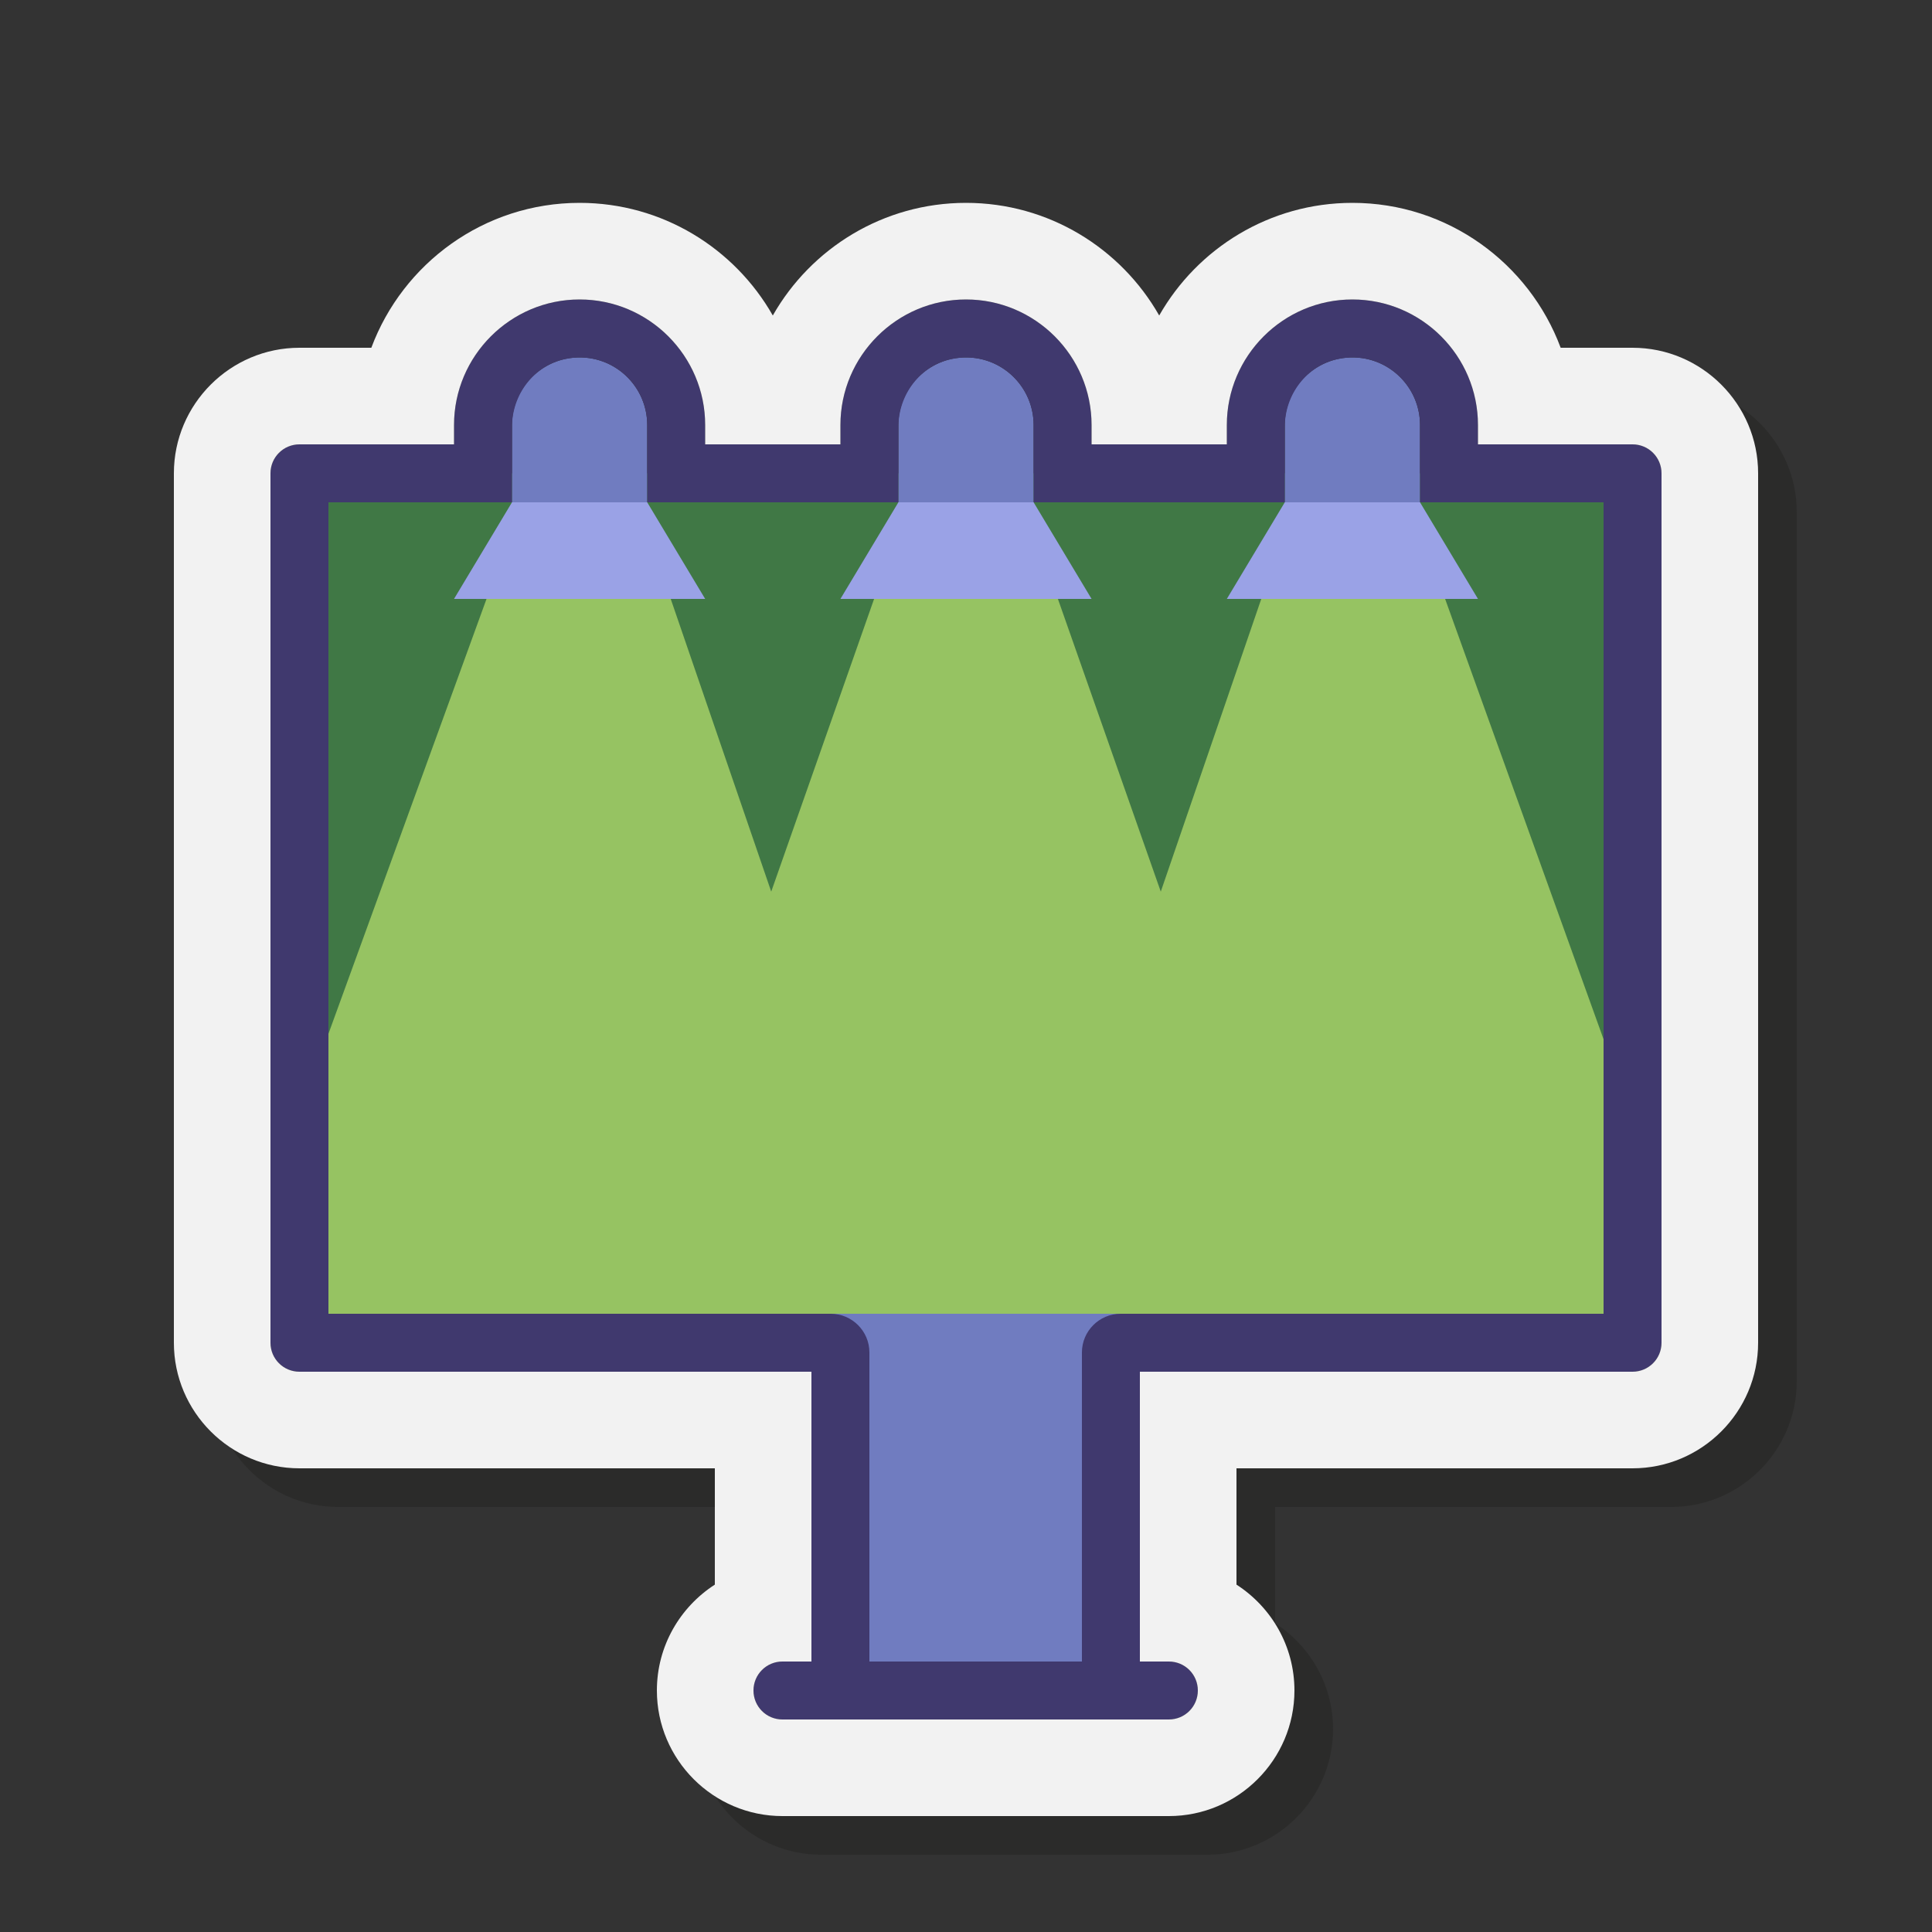
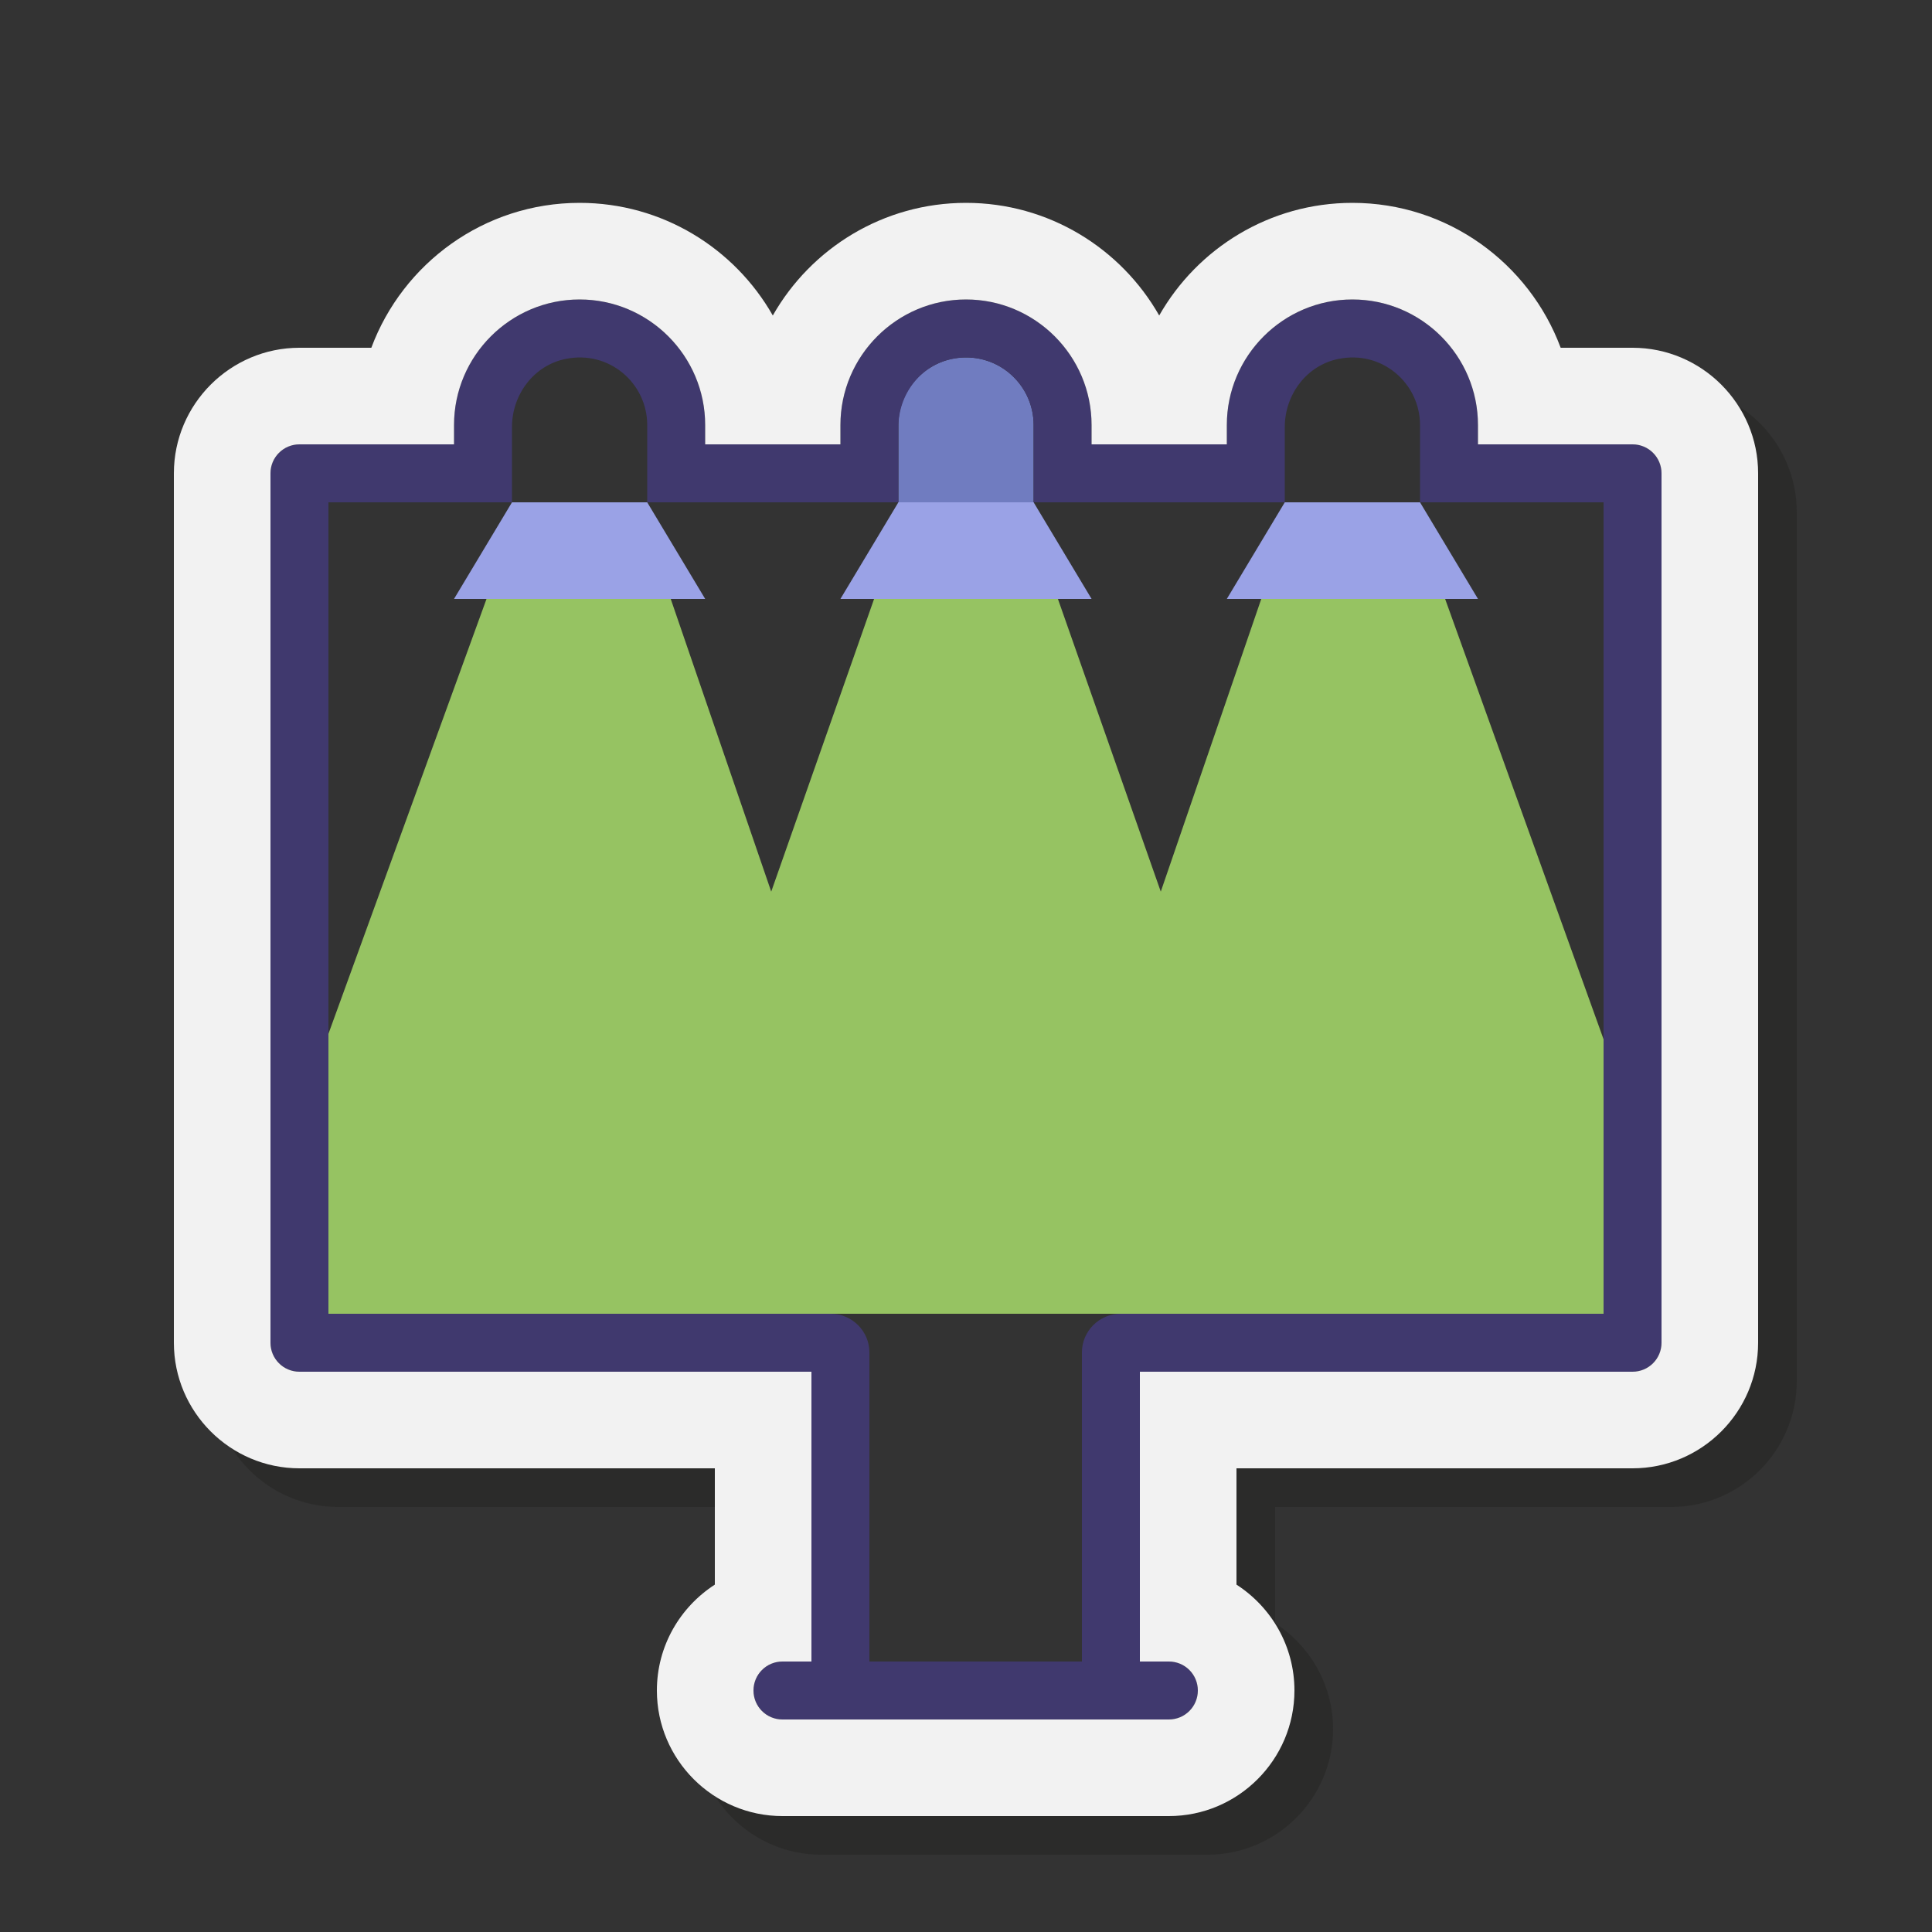
<svg xmlns="http://www.w3.org/2000/svg" viewBox="0 0 100 100" width="400px" height="400px" baseProfile="basic">
  <rect x="0" y="0" width="100" height="100" fill="#333333" stroke="none" />
  <path fill="#1d1d1b" d="M86.5,20h-6.375c-1.63-4.37-3.185-7.5-8.125-7.5c-4.28,0-10.145,2.35-12.125,5.83 C57.895,14.85,56.28,12.5,52,12.5s-10.145,2.35-12.125,5.83C37.895,14.85,36.28,12.5,32,12.5c-4.94,0-9.15,3.13-10.78,7.5H17.5 c-3.58,0-6.5,2.92-6.5,6.5v45c0,3.58,2.92,6.5,6.5,6.5H39v6.02c-1.8,1.16-3,3.18-3,5.48c0,3.58,2.92,6.5,6.5,6.5h20 c3.58,0,6.5-2.92,6.5-6.5c0-2.3-1.2-4.32-3-5.48V78h20.5c3.58,0,6.5-2.92,6.5-6.5v-45C93,22.92,90.08,20,86.5,20z M88,71.5 c0,0.83-0.67,1.5-1.5,1.5H61v15h1.5c0.83,0,1.5,0.67,1.5,1.5c0,0.83-0.67,1.5-1.5,1.5h-20c-0.83,0-1.5-0.67-1.5-1.5 c0-0.83,0.67-1.5,1.5-1.5H44V73H17.5c-0.83,0-1.5-0.67-1.5-1.5v-45c0-0.83,0.67-1.5,1.5-1.5h8v-1c0-3.58,2.92-6.5,6.5-6.5 s6.5,2.92,6.5,6.5v1h7v-1c0-3.58,2.92-6.5,6.5-6.5s6.5,2.92,6.5,6.5v1h7v-1c0-3.58,2.92-6.5,6.5-6.5s6.5,2.92,6.5,6.5v1h8 c0.83,0,1.5,0.67,1.5,1.5V71.5z" opacity=".35" />
-   <rect width="15" height="18.125" x="43" y="68" fill="#707cc0" />
-   <rect width="69" height="43.5" x="15.5" y="24.5" fill="#407845" />
  <polygon fill="#96c362" points="67.76,68 32.24,68 47,26 53,26" />
  <polygon fill="#96c362" points="86,62.13 84.5,68 52.58,68 67,26 73,26" />
  <polygon fill="#96c362" points="47.42,68 15.5,68 16,56.261 27,26 33,26" />
-   <path fill="#707cc0" d="M73.5,28.5h-7V22c0-1.933,1.567-3.5,3.5-3.5l0,0c1.933,0,3.5,1.567,3.5,3.5V28.5z" />
  <polygon fill="#9aa2e6" points="76.5,31 63.5,31 66.5,26 73.5,26" />
-   <path fill="#707cc0" d="M33.5,28.5h-7V22c0-1.933,1.567-3.5,3.5-3.5h0c1.933,0,3.5,1.567,3.5,3.5V28.5z" />
  <polygon fill="#9aa2e6" points="36.5,31 23.5,31 26.5,26 33.5,26" />
  <path fill="#707cc0" d="M53.5,28.5h-7V22c0-1.933,1.567-3.5,3.5-3.5h0c1.933,0,3.5,1.567,3.5,3.5V28.5z" />
  <path fill="#40396e" d="M84.5,23h-8v-1c0-3.58-2.92-6.5-6.5-6.5s-6.5,2.92-6.5,6.5v1h-7v-1c0-3.58-2.92-6.5-6.5-6.5 s-6.5,2.92-6.5,6.5v1h-7v-1c0-3.58-2.92-6.5-6.5-6.5s-6.5,2.92-6.5,6.5v1h-8c-0.83,0-1.5,0.67-1.5,1.5v45c0,0.83,0.67,1.5,1.5,1.5 H42v15h-1.5c-0.83,0-1.5,0.67-1.5,1.5c0,0.83,0.67,1.5,1.5,1.5h20c0.83,0,1.5-0.67,1.5-1.5c0-0.83-0.67-1.5-1.5-1.5H59V71h25.5 c0.83,0,1.5-0.67,1.5-1.5v-45C86,23.67,85.33,23,84.5,23z M83,68H58c-1.1,0-2,0.9-2,2v16H45V70c0-1.1-0.9-2-2-2H17V26h9.5v-3.9 c0-1.67,1.13-3.19,2.77-3.52c2.25-0.47,4.23,1.25,4.23,3.42v4h13v-3.9c0-1.67,1.13-3.19,2.77-3.52c2.25-0.47,4.23,1.25,4.23,3.42v4 h13v-3.9c0-1.67,1.13-3.19,2.77-3.52c2.25-0.47,4.23,1.25,4.23,3.42v4H83V68z" />
  <path fill="#f2f2f2" d="M84.5,18h-3.72c-1.63-4.37-5.84-7.5-10.78-7.5c-4.28,0-8.02,2.35-10,5.83 c-1.98-3.48-5.72-5.83-10-5.83s-8.02,2.35-10,5.83c-1.98-3.48-5.72-5.83-10-5.83c-4.94,0-9.15,3.13-10.78,7.5H15.5 C11.92,18,9,20.92,9,24.5v45c0,3.58,2.92,6.5,6.5,6.5H37v6.02c-1.8,1.16-3,3.18-3,5.48c0,3.58,2.92,6.5,6.5,6.5h20 c3.58,0,6.5-2.92,6.5-6.5c0-2.3-1.2-4.32-3-5.48V76h20.5c3.58,0,6.5-2.92,6.5-6.5v-45C91,20.92,88.08,18,84.5,18z M86,69.5 c0,0.83-0.67,1.5-1.5,1.5H59v15h1.5c0.83,0,1.5,0.67,1.5,1.5c0,0.83-0.67,1.5-1.5,1.5h-20c-0.83,0-1.5-0.67-1.5-1.5 c0-0.83,0.67-1.5,1.5-1.5H42V71H15.5c-0.83,0-1.5-0.67-1.5-1.5v-45c0-0.83,0.67-1.5,1.5-1.5h8v-1c0-3.58,2.92-6.5,6.5-6.5 s6.5,2.92,6.5,6.5v1h7v-1c0-3.58,2.92-6.5,6.5-6.5s6.5,2.92,6.5,6.5v1h7v-1c0-3.58,2.92-6.5,6.5-6.5s6.5,2.92,6.5,6.5v1h8 c0.83,0,1.5,0.67,1.5,1.5V69.5z" />
  <polygon fill="#9aa2e6" points="56.5,31 43.5,31 46.5,26 53.5,26" />
</svg>